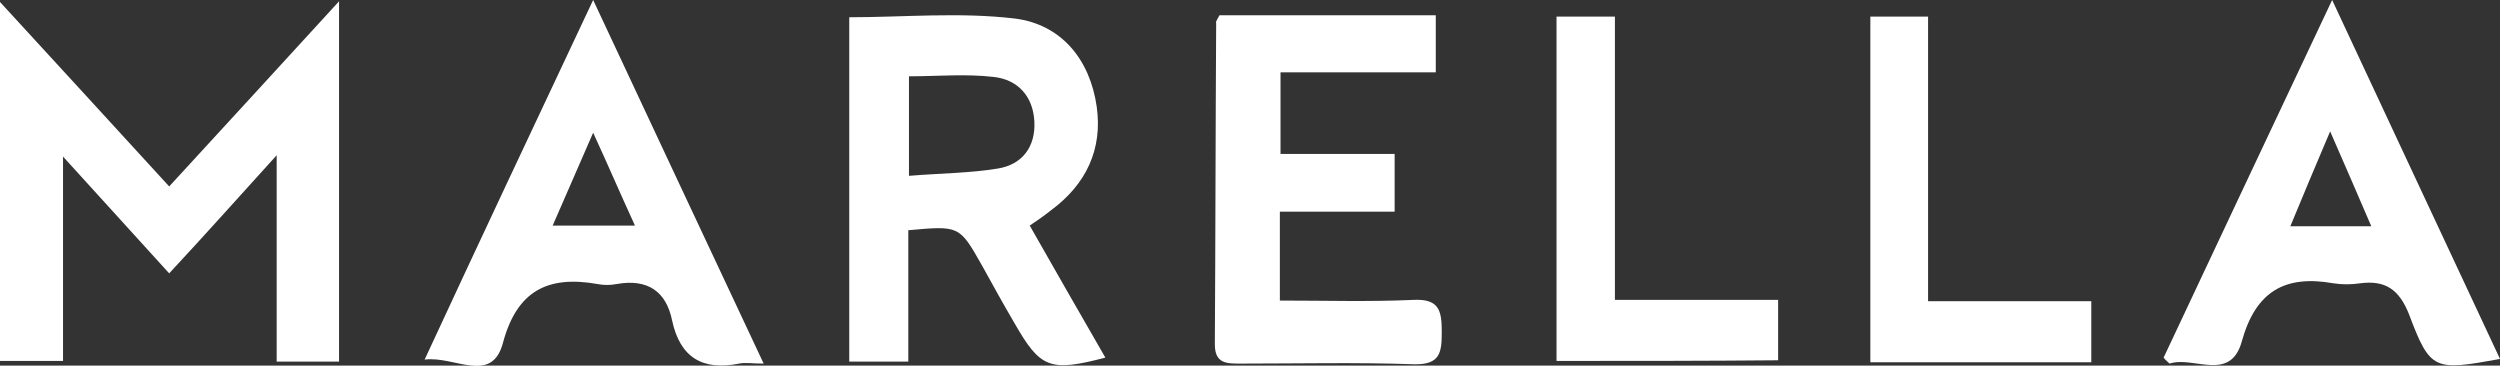
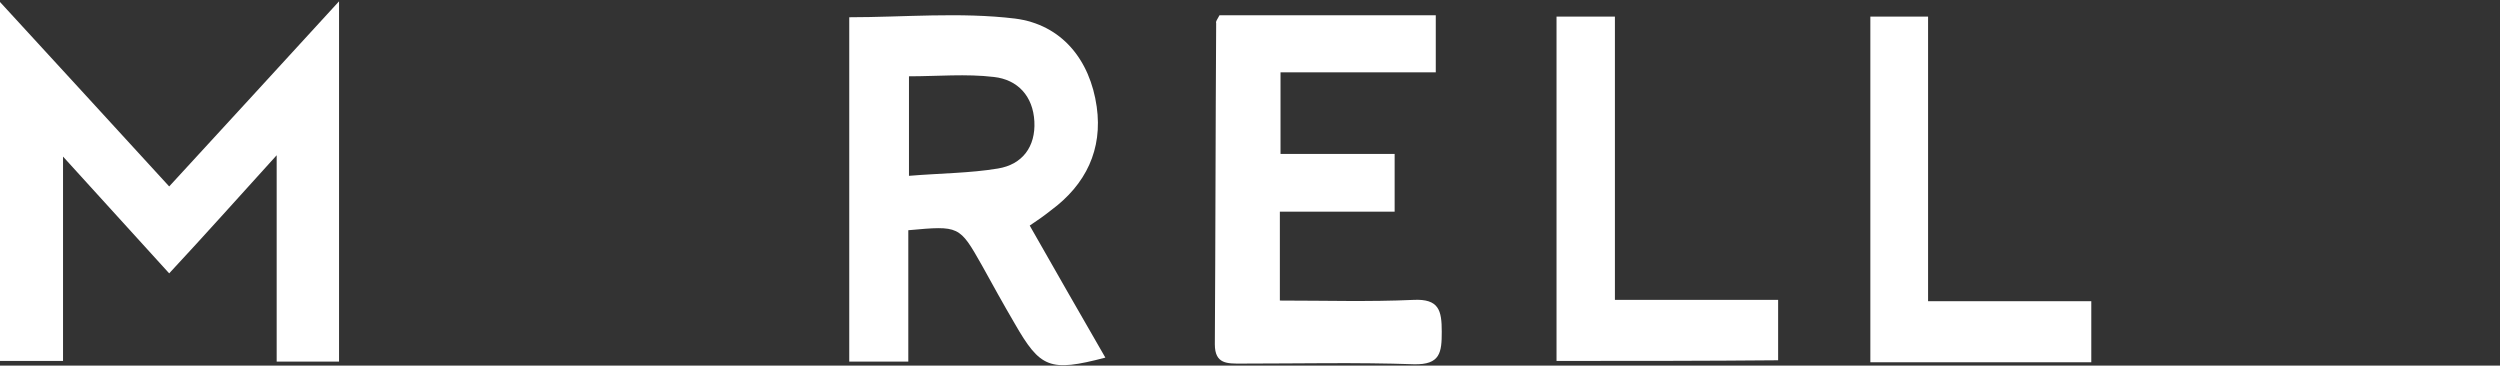
<svg xmlns="http://www.w3.org/2000/svg" id="Layer_1" x="0px" y="0px" viewBox="0 0 376.8 55.1" style="enable-background:new 0 0 376.8 55.1;" xml:space="preserve">
  <rect x="0" y="0" width="376.8" height="55.1" fill="#333333" stroke="none" />
  <style type="text/css"> .st0{fill:#FFFFFF;} </style>
  <g>
    <path class="st0" d="M51.1,54.5c-3.2,0-6.1,0-9.4,0c0-10.1,0-19.8,0-31.1c-5.9,6.5-10.8,12-16.2,17.8c-5.1-5.6-10.2-11.2-16-17.6 c0,11,0,20.7,0,30.8c-3.4,0-6.3,0-9.5,0C0,36.8,0,19.3,0,0.3C8.9,10,17,18.8,25.5,28.1C33.9,19,42.1,10,51.1,0.2 C51.1,19,51.1,36.4,51.1,54.5z" />
    <path class="st0" d="M155.2,34c3.8,6.7,7.6,13.3,11.4,19.9c-8.4,2.2-9.8,1.6-13.7-5.2c-1.7-2.9-3.3-5.8-4.9-8.7 c-3.4-6-3.4-6-11.1-5.3c0,6.5,0,13,0,19.8c-3.3,0-5.9,0-8.9,0c0-17.2,0-34.4,0-51.9c8.2,0,16.7-0.8,25,0.2 c7,0.9,11.3,6.2,12.3,13.3c0.9,6.4-1.6,11.7-6.9,15.6C157.4,32.5,156.4,33.2,155.2,34z M137,26.5c4.9-0.4,9.2-0.4,13.4-1.1 c3.7-0.6,5.7-3.3,5.5-7.1c-0.2-3.8-2.5-6.3-6.1-6.7c-4.2-0.5-8.5-0.1-12.8-0.1C137,16.4,137,21,137,26.5z" />
    <path class="st0" d="M183.8,2.3c10.7,0,21.4,0,32.6,0c0,2.8,0,5.5,0,8.6c-7.8,0-15.4,0-23.4,0c0,4.1,0,7.9,0,12.3 c5.5,0,11.2,0,17.2,0c0,3.1,0,5.6,0,8.7c-5.7,0-11.4,0-17.3,0c0,4.8,0,8.8,0,13.4c6.8,0,13.5,0.2,20.1-0.1c3.9-0.2,4.3,1.6,4.3,4.8 c0,3.1-0.2,5-4.2,4.9c-8.6-0.3-17.3-0.1-26-0.1c-2.1,0-4,0.1-4-2.9c0.1-16.1,0.1-32.3,0.2-48.4C183.2,3.2,183.5,2.9,183.8,2.3z" />
-     <path class="st0" d="M115.1,54.8c-1.8,0-2.8-0.2-3.7,0c-5.5,1.1-8.9-0.9-10.1-6.5c-0.9-4.4-3.7-6.3-8.3-5.5c-1,0.2-2,0.2-3,0 c-7.4-1.3-12.1,1-14.2,8.9c-1.7,6.3-7.3,1.9-11.8,2.5C72.2,36.5,80.5,18.9,89.4,0C98.2,18.8,106.5,36.5,115.1,54.8z M95.7,34 c-2.2-4.8-4-9-6.3-14c-2.3,5.3-4.1,9.4-6.1,14C87.6,34,91.3,34,95.7,34z" />
-     <path class="st0" d="M326.1,53.9c8.3-17.6,16.5-35.1,25.4-53.9c8.8,18.8,17,36.4,25.3,54.1c-9.9,1.8-10.5,1.8-13.7-6.7 c-1.5-3.8-3.6-5.2-7.4-4.7c-1.3,0.2-2.7,0.2-4,0c-7.3-1.3-11.7,1.2-13.8,8.7c-1.7,6.3-7.3,2.2-10.9,3.4 C326.8,54.6,326.4,54.3,326.1,53.9z M351.2,19.8c-2.3,5.4-4.1,9.7-6,14.3c4.4,0,8,0,12.2,0C355.4,29.4,353.5,25.1,351.2,19.8z" />
    <path class="st0" d="M290.6,45.4c8.6,0,16.4,0,24.6,0c0,3.2,0,6.1,0,9.2c-11,0-22,0-33.3,0c0-17.3,0-34.5,0-52.1c2.7,0,5.4,0,8.7,0 C290.6,16.5,290.6,30.6,290.6,45.4z" />
    <path class="st0" d="M234.6,54.4c0-17.4,0-34.5,0-51.9c2.9,0,5.6,0,8.8,0c0,14.1,0,28.2,0,42.7c8.3,0,16.2,0,24.6,0 c0,3.2,0,5.9,0,9.1C257.2,54.4,246.2,54.4,234.6,54.4z" />
  </g>
</svg>